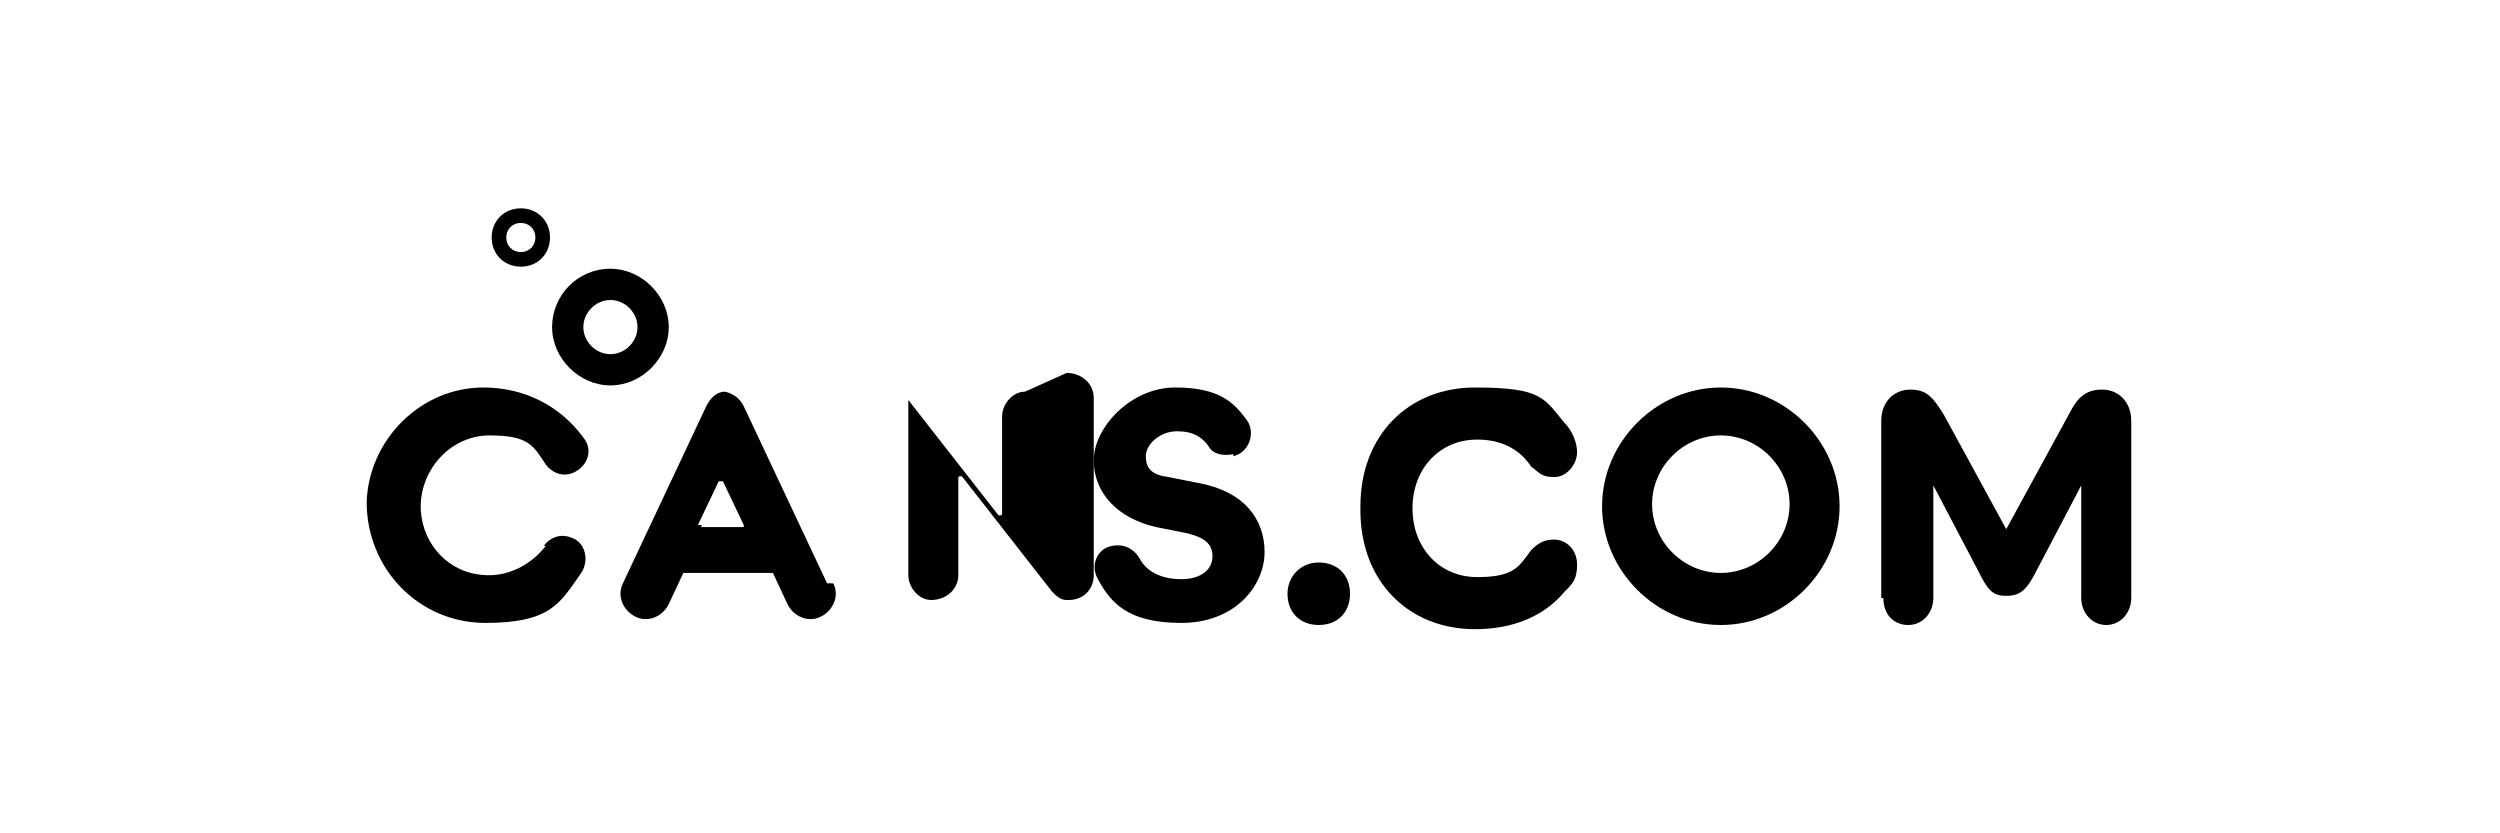
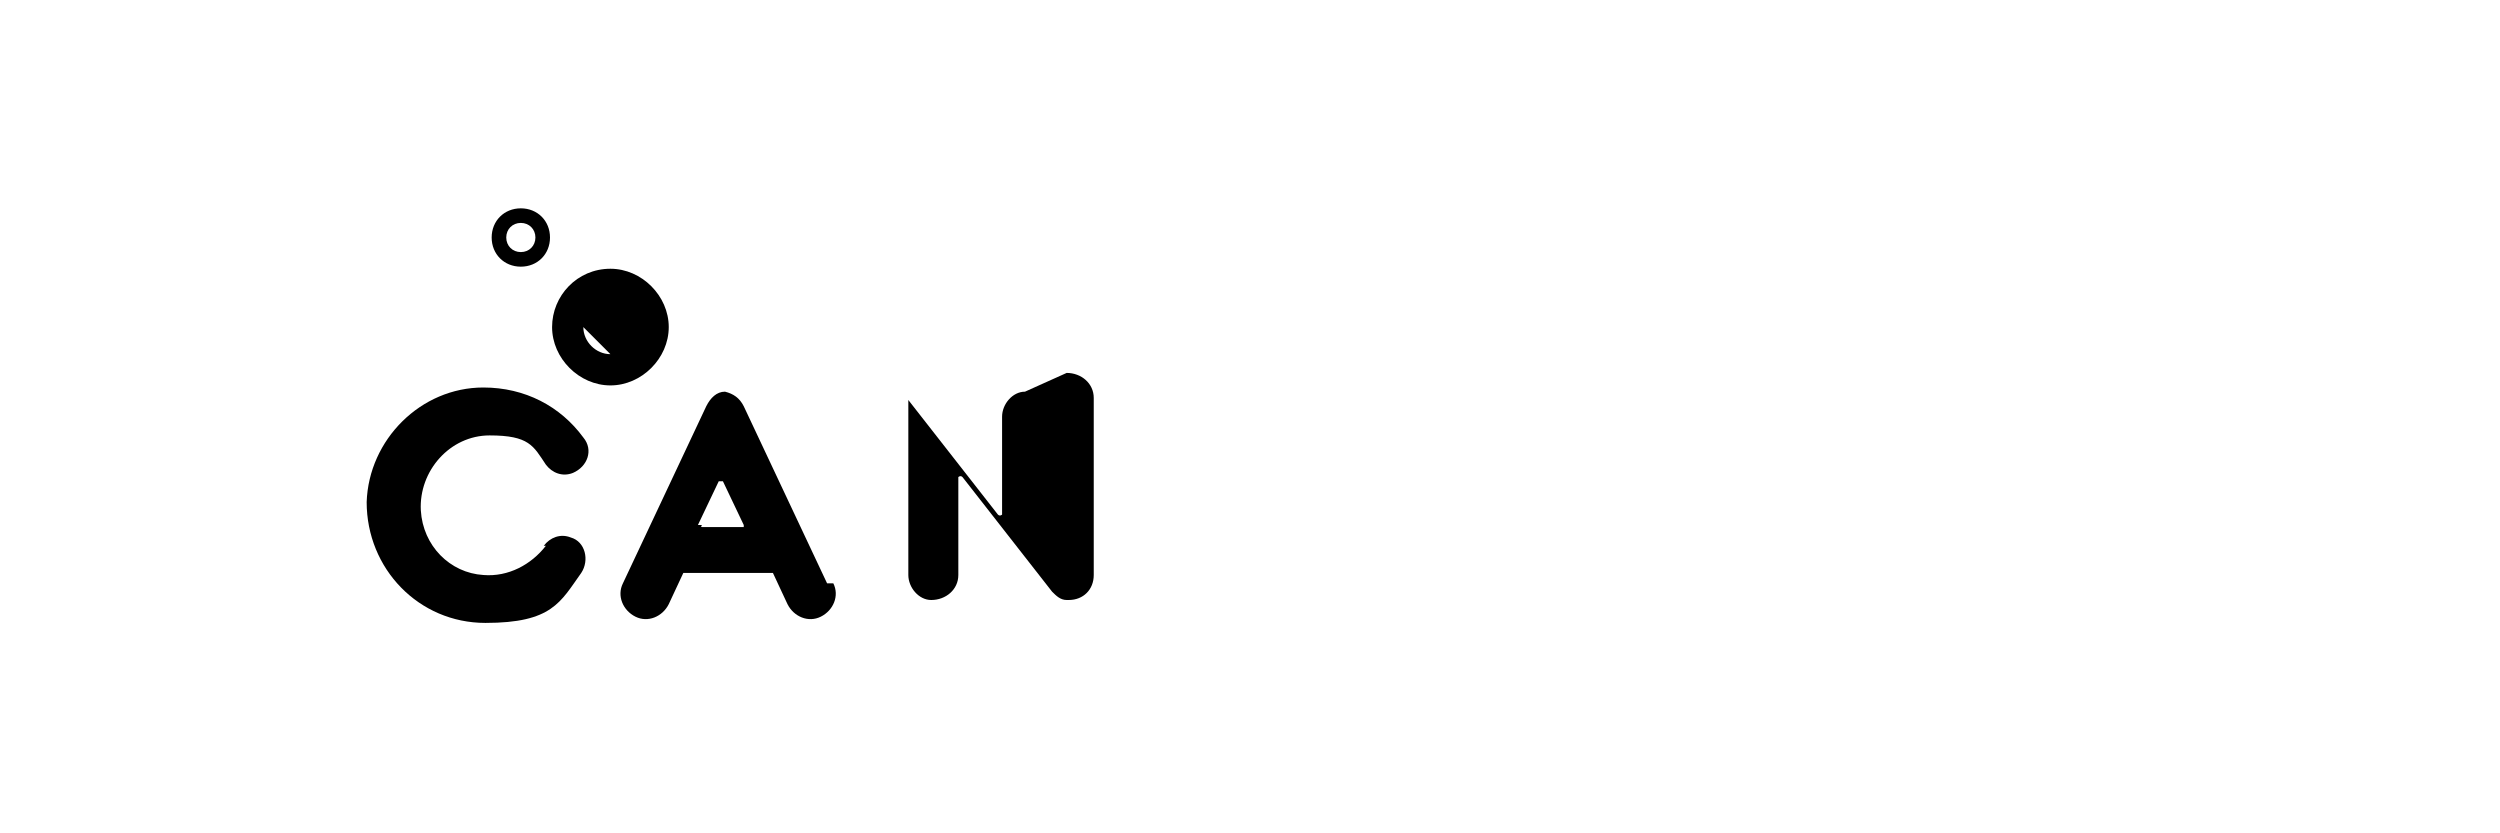
<svg xmlns="http://www.w3.org/2000/svg" id="Layer_1" version="1.1" viewBox="0 0 120 40">
-   <path d="M29.3,17c-.7,0-1.3-.6-1.3-1.3s.6-1.3,1.3-1.3,1.3.6,1.3,1.3-.6,1.3-1.3,1.3M29.3,12.9c-1.6,0-2.8,1.3-2.8,2.8s1.3,2.8,2.8,2.8,2.8-1.3,2.8-2.8-1.3-2.8-2.8-2.8" />
+   <path d="M29.3,17c-.7,0-1.3-.6-1.3-1.3M29.3,12.9c-1.6,0-2.8,1.3-2.8,2.8s1.3,2.8,2.8,2.8,2.8-1.3,2.8-2.8-1.3-2.8-2.8-2.8" />
  <path d="M25,12.1c-.4,0-.7-.3-.7-.7s.3-.7.7-.7.7.3.7.7-.3.7-.7.7M25,10c-.8,0-1.4.6-1.4,1.4s.6,1.4,1.4,1.4,1.4-.6,1.4-1.4-.6-1.4-1.4-1.4" />
-   <path d="M59.2,21.8c-.5.1-1,0-1.2-.4-.3-.4-.7-.7-1.5-.7s-1.5.6-1.5,1.2.3.9,1.1,1l1.5.3c2.1.4,3.1,1.7,3.1,3.3s-1.4,3.4-4,3.4-3.4-1-4-2.1c-.4-.7,0-1.5.7-1.6h0c.5-.1,1,.1,1.3.6.3.6,1,1,2,1s1.5-.5,1.5-1.1-.4-.9-1.2-1.1l-1.5-.3c-1.8-.4-3-1.6-3-3.2s1.8-3.5,3.9-3.5,2.8.7,3.4,1.5c.5.6.2,1.6-.6,1.8" />
  <path d="M26.2,26.2c-.7.9-1.8,1.5-3,1.4-1.6-.1-2.9-1.4-3-3.1-.1-1.9,1.4-3.6,3.3-3.6s2.1.5,2.7,1.4c.3.4.8.6,1.3.4h0c.7-.3,1-1.1.5-1.7-1.1-1.5-2.8-2.4-4.8-2.4-3,0-5.5,2.5-5.6,5.5,0,3.2,2.5,5.8,5.7,5.8s3.6-1,4.6-2.4c.4-.6.2-1.5-.5-1.7h0c-.5-.2-1,0-1.3.4" />
  <path d="M33.5,25.2l1-2.1c0,0,.1,0,.2,0l1,2.1c0,0,0,.1,0,.1h-2c0,0-.1,0,0-.1M39.7,28l-4-8.5c-.2-.4-.5-.6-.9-.7,0,0,0,0,0,0,0,0,0,0,0,0,0,0,0,0,0,0s0,0,0,0c0,0,0,0,0,0,0,0,0,0,0,0-.4,0-.7.3-.9.7l-4,8.5c-.3.6,0,1.3.6,1.6h0c.6.3,1.3,0,1.6-.6l.7-1.5s0,0,0,0h4.3s0,0,0,0l.7,1.5c.3.6,1,.9,1.6.6.6-.3.9-1,.6-1.6" />
  <path d="M49.2,18.8c-.6,0-1.1.6-1.1,1.2v4.7c0,0-.1.1-.2,0l-4.3-5.5s0,0,0,0c0,0,0,0,0,0,0,0,0,0,0,0,0,0,0,0,0,0,0,0,0,0,0,0,0,0,0,0,0,0,0,0,0,0,0,0h0s0,0,0,0c0,0,0,0,0,0,0,0,0,0,0,0,0,0,0,0,0,0,0,0,0,0,0,0,0,0,0,0,0,0,0,0,0,0,0,0,0,0,0,0,0,0,0,0,0,0,0,0,0,0,0,0,0,0,0,0,0,0,0,0s0,0,0,0c0,0,0,0,0,0,0,0,0,0,0,0,0,0,0,0,0,0,0,0,0,0,0,0,0,0,0,0,0,0,0,0,0,0,0,0,0,0,0,0,0,0,0,0,0,0,0,0,0,0,0,0,0,0,0,0,0,0,0,0,0,0,0,0,0,0,0,0,0,0,0,0,0,0,0,0,0,0,0,0,0,0,0,0,0,0,0,0,0,0,0,0,0,0,0,0,0,0,0,0,0,0s0,0,0,0c0,0,0,0,0,0,0,0,0,0,0,0,0,0,0,0,0,0,0,0,0,0,0,0,0,0,0,0,0,0,0,0,0,0,0,0,0,0,0,0,0,0,0,0,0,0,0,0,0,0,0,0,0,0,0,0,0,0,0,0,0,0,0,0,0,0,0,0,0,0,0,0,0,0,0,0,0,0,0,0,0,0,0,0,0,0,0,0,0,0h0v8.4c0,.6.5,1.2,1.1,1.2.7,0,1.3-.5,1.3-1.2v-4.7c0,0,.1-.1.2,0l4.3,5.5c.2.2.4.4.7.4,0,0,0,0,0,0,0,0,0,0,0,0,0,0,0,0,.1,0,.7,0,1.2-.5,1.2-1.2v-8.5c0-.7-.6-1.2-1.3-1.2" />
-   <path d="M61.8,28.5c0-.8.6-1.5,1.5-1.5s1.5.6,1.5,1.5-.6,1.5-1.5,1.5-1.5-.6-1.5-1.5" />
-   <path d="M65.3,24.3c0-3.4,2.3-5.7,5.5-5.7s3.3.5,4.3,1.7c.4.4.6,1,.6,1.4,0,.6-.5,1.2-1.1,1.2s-.7-.2-1.1-.5c-.6-.9-1.5-1.3-2.6-1.3-1.8,0-3.1,1.4-3.1,3.3s1.3,3.3,3.1,3.3,2-.5,2.6-1.3c.4-.4.7-.5,1.1-.5.6,0,1.1.5,1.1,1.2s-.2.9-.6,1.3c-1,1.2-2.5,1.8-4.3,1.8-3.2,0-5.5-2.3-5.5-5.7" />
-   <path d="M90.3,28.7v-8.5c0-.9.6-1.5,1.4-1.5s1.1.4,1.6,1.2l3,5.5,3-5.5c.4-.8.8-1.2,1.6-1.2s1.4.6,1.4,1.5v8.5c0,.7-.5,1.3-1.2,1.3s-1.2-.6-1.2-1.3v-5.4l-2.1,4c-.5,1-.8,1.3-1.5,1.3s-.9-.3-1.4-1.3l-2.1-4v5.4c0,.7-.5,1.3-1.2,1.3s-1.2-.5-1.2-1.3" />
-   <path d="M82.6,27.5c-1.8,0-3.3-1.5-3.3-3.3s1.5-3.3,3.3-3.3,3.3,1.5,3.3,3.3-1.5,3.3-3.3,3.3M82.6,18.6c-3.1,0-5.7,2.6-5.7,5.7s2.6,5.7,5.7,5.7,5.7-2.6,5.7-5.7-2.6-5.7-5.7-5.7" />
</svg>